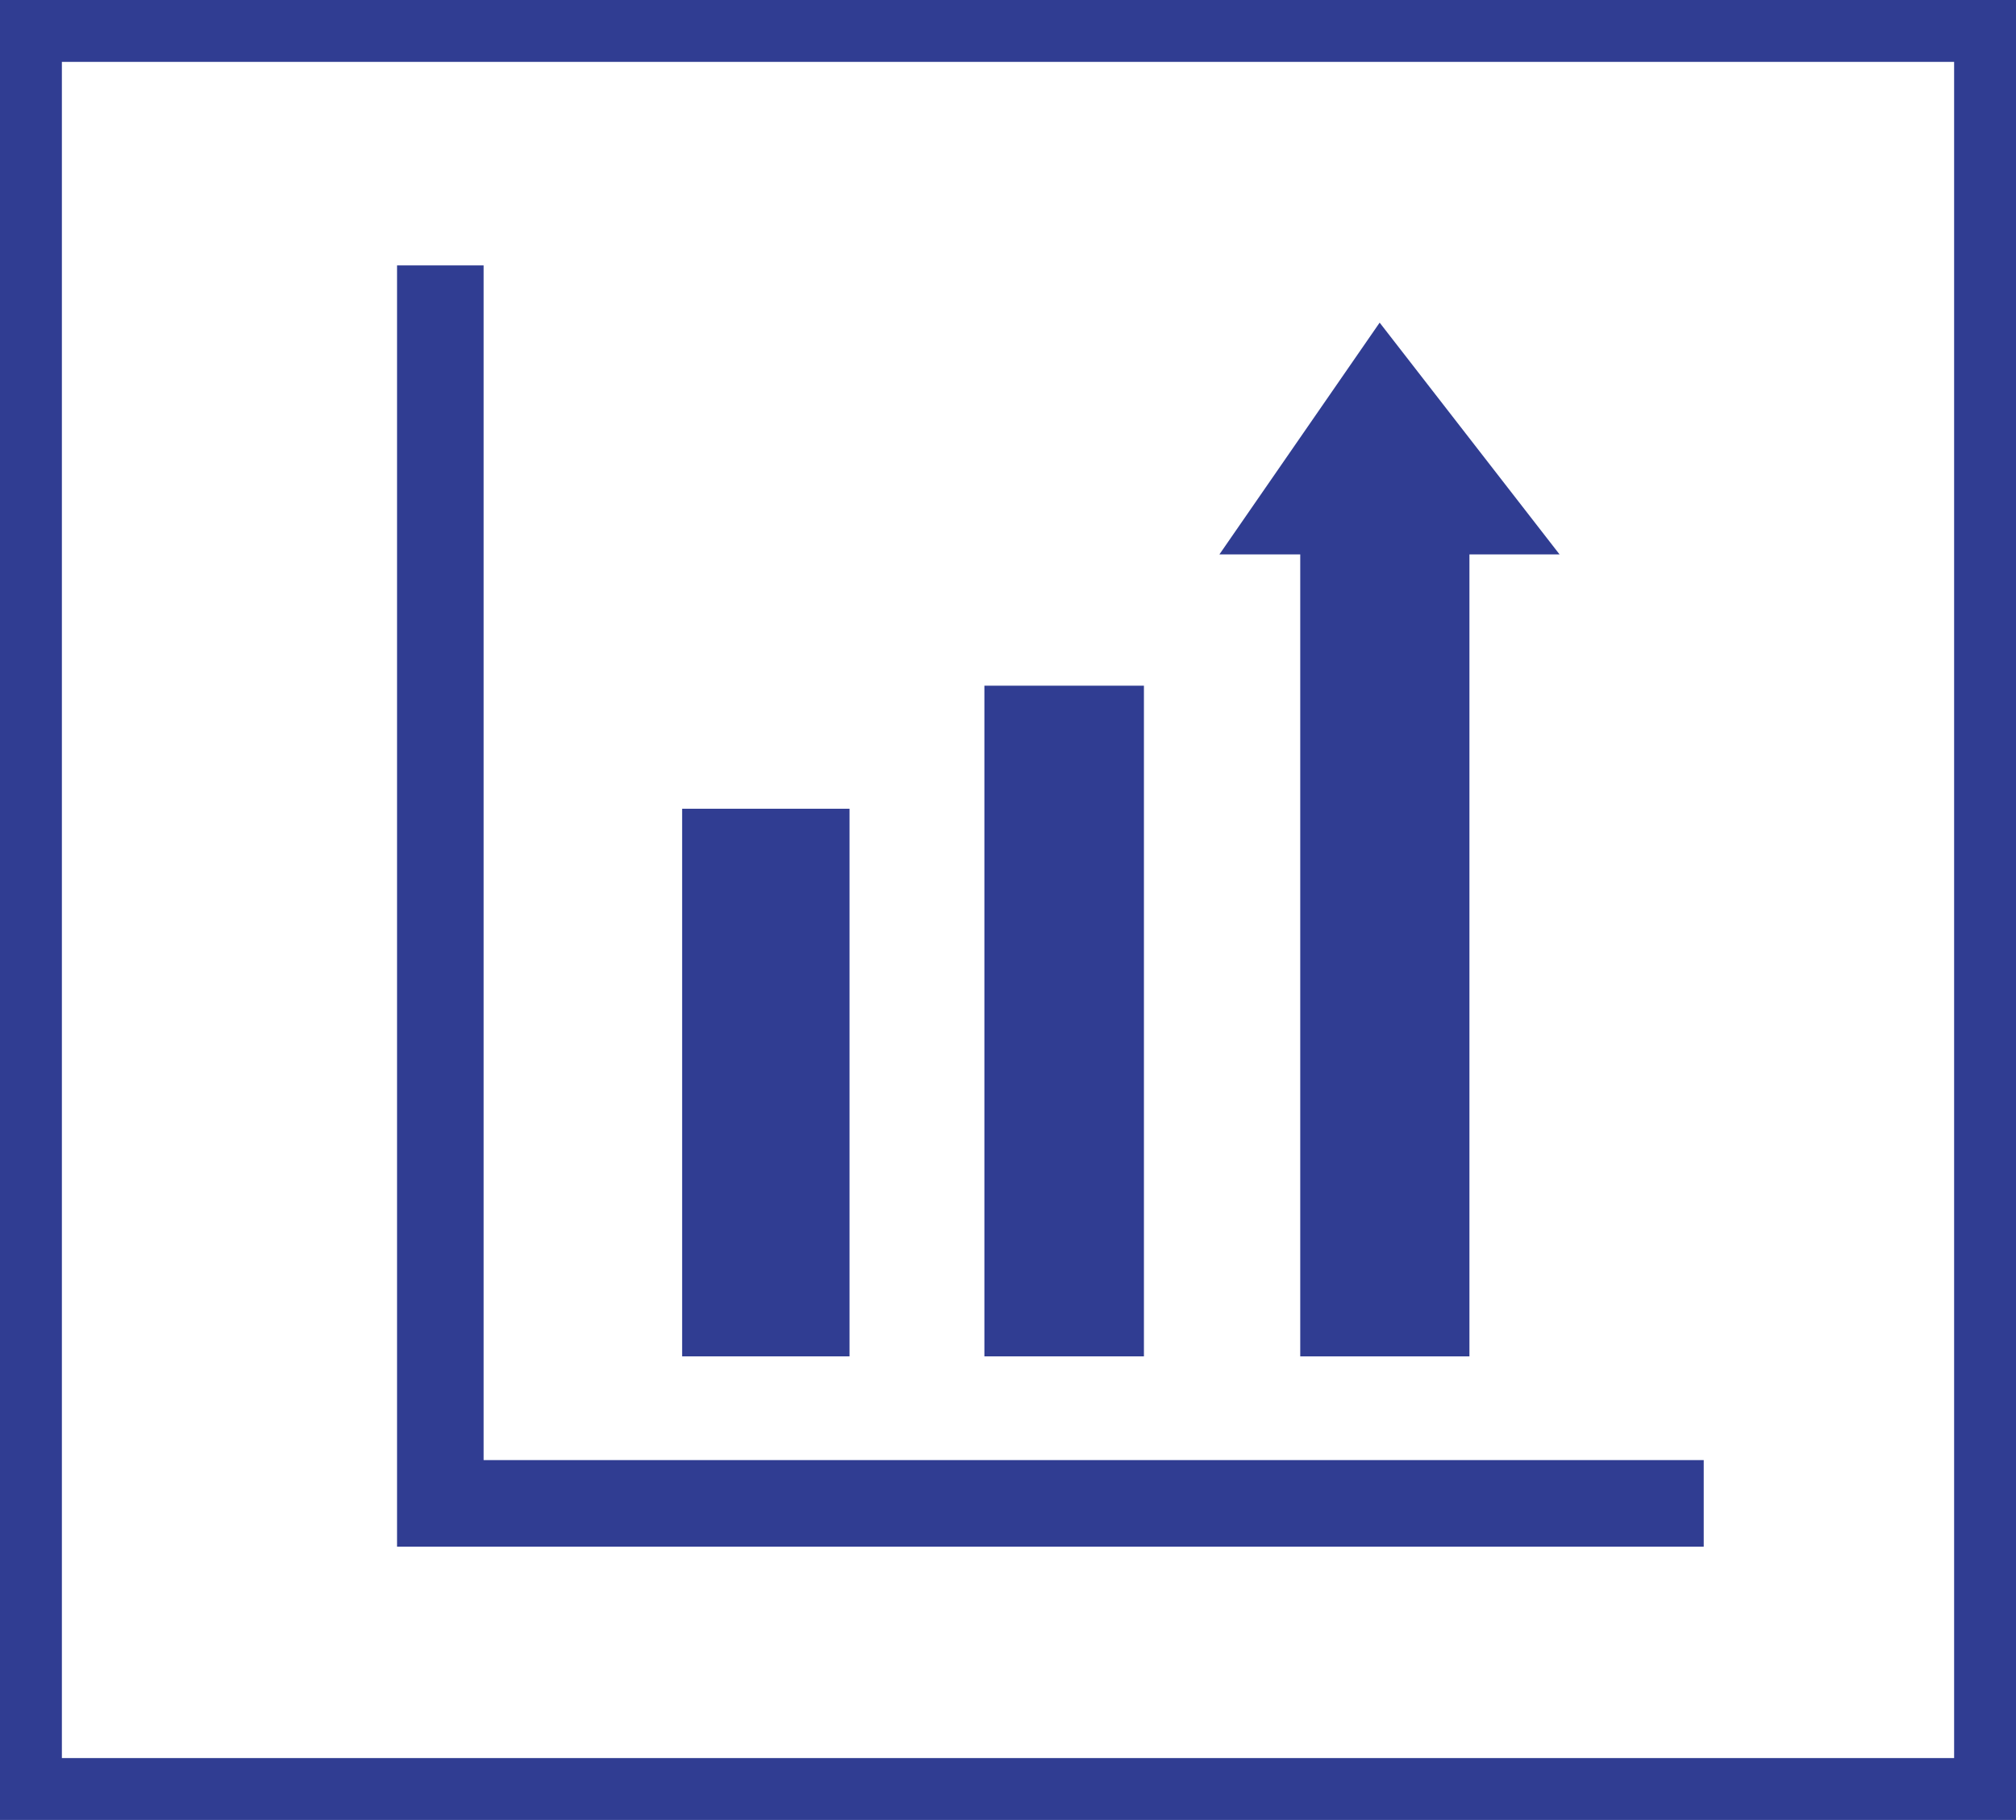
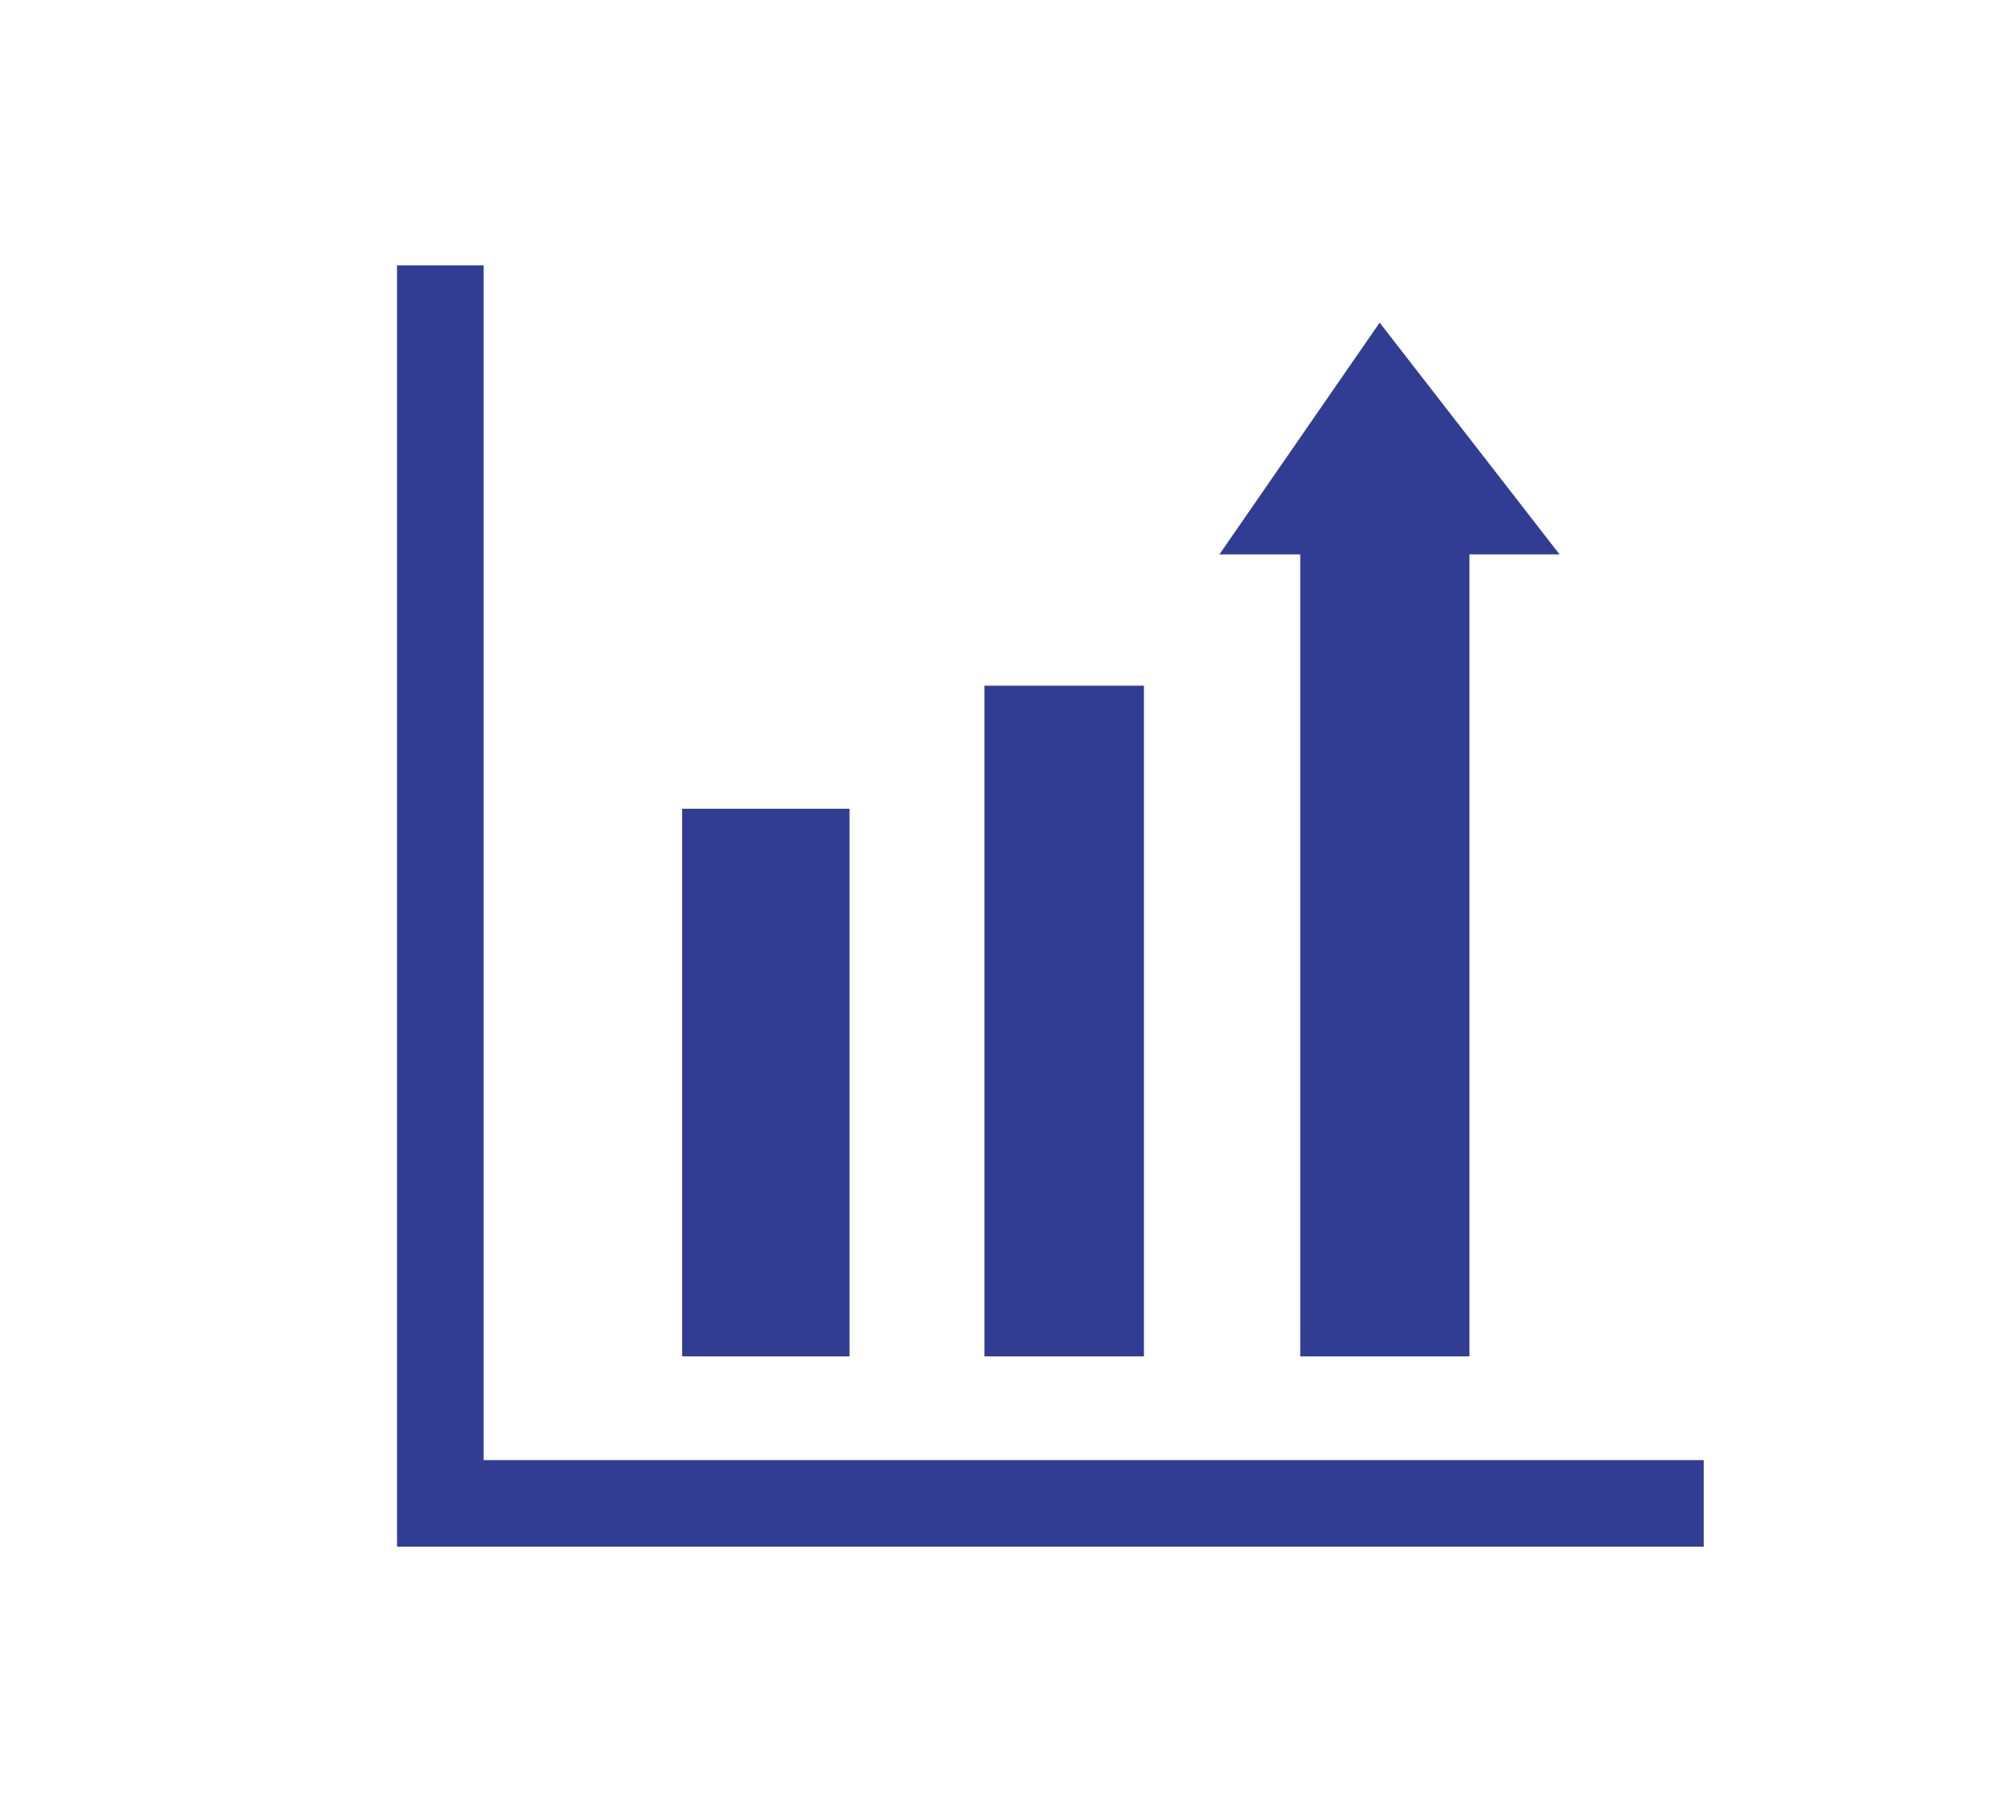
<svg xmlns="http://www.w3.org/2000/svg" id="Layer_2" viewBox="0 0 56.36 50.88">
  <defs>
    <style>.cls-1{fill:#303d92;}</style>
  </defs>
  <g id="Layer_1-2">
    <g>
      <g>
        <g>
          <rect class="cls-1" x="19.07" y="22.61" width="4.68" height="15.31" />
          <rect class="cls-1" x="27.52" y="19.17" width="4.46" height="18.75" />
          <polygon class="cls-1" points="36.35 37.92 41.08 37.92 41.08 15.5 43.6 15.5 38.57 9.02 34.09 15.5 36.35 15.5 36.35 37.92" />
        </g>
        <polygon class="cls-1" points="47.63 43.24 11.1 43.24 11.1 7.42 13.52 7.42 13.52 40.82 47.63 40.82 47.63 43.24" />
      </g>
-       <path class="cls-1" d="M54.63,1.73V49.15H1.73V1.73H54.63m1.73-1.73H0V50.88H56.36V0h0Z" />
    </g>
  </g>
</svg>